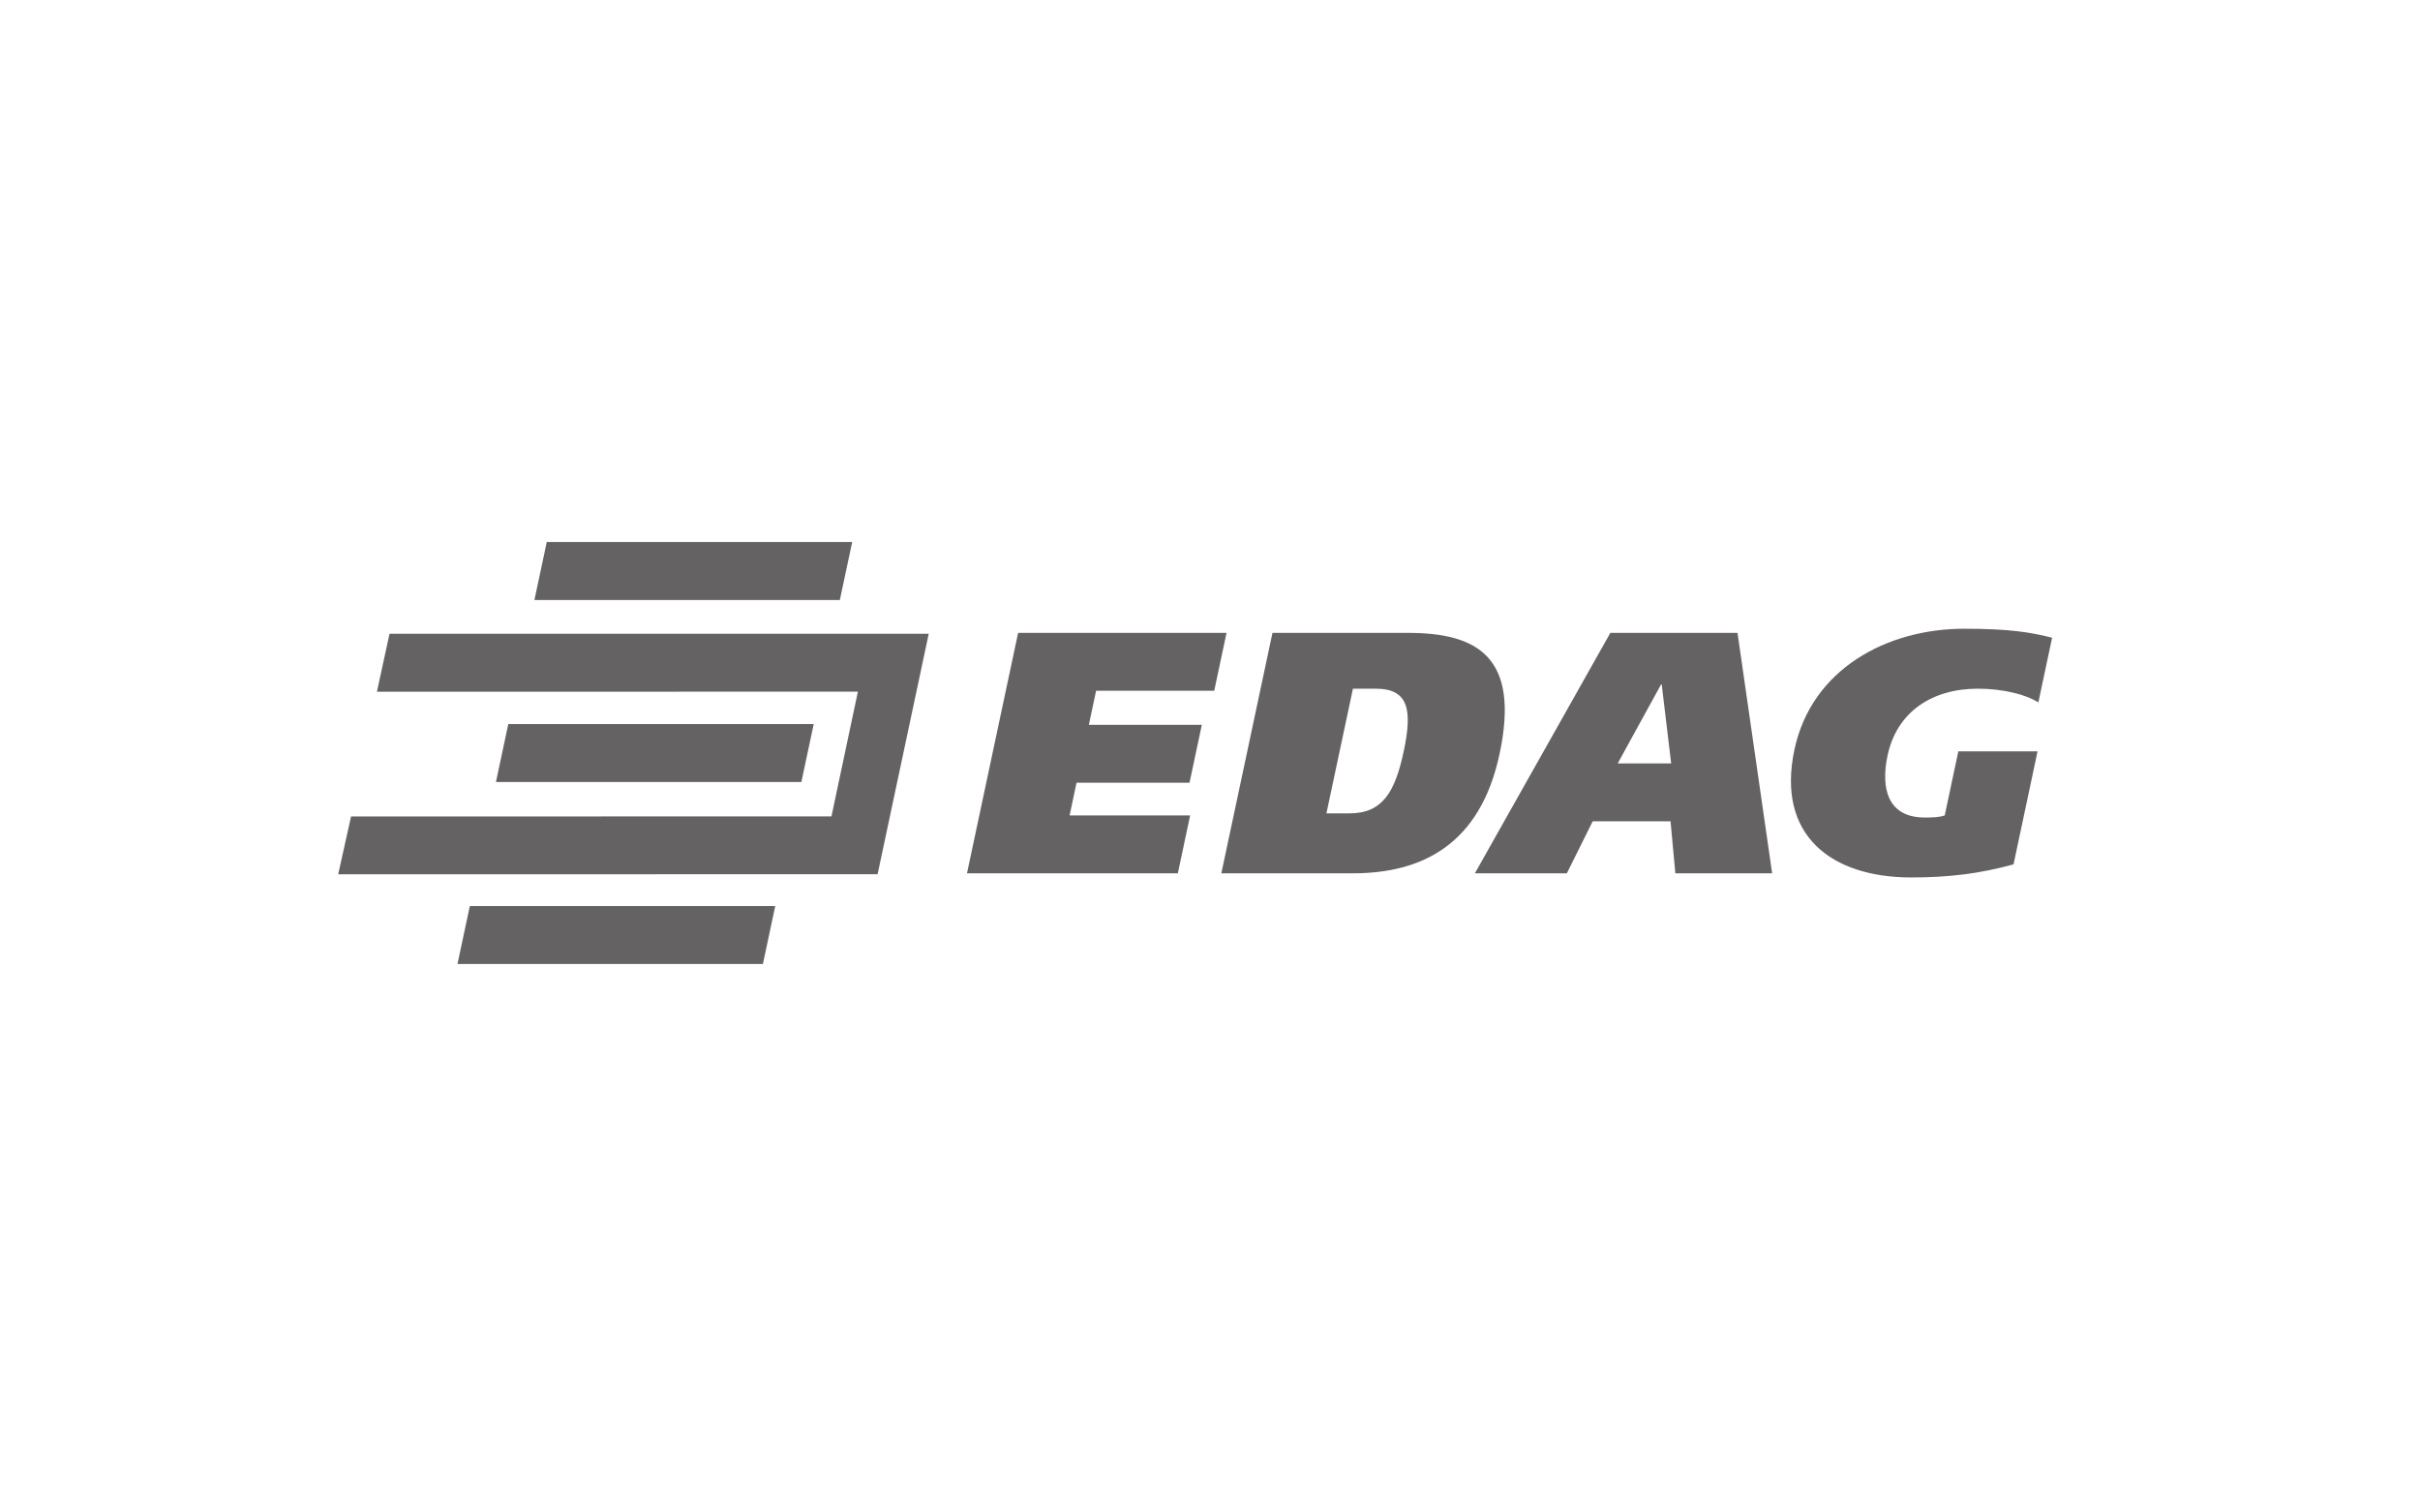
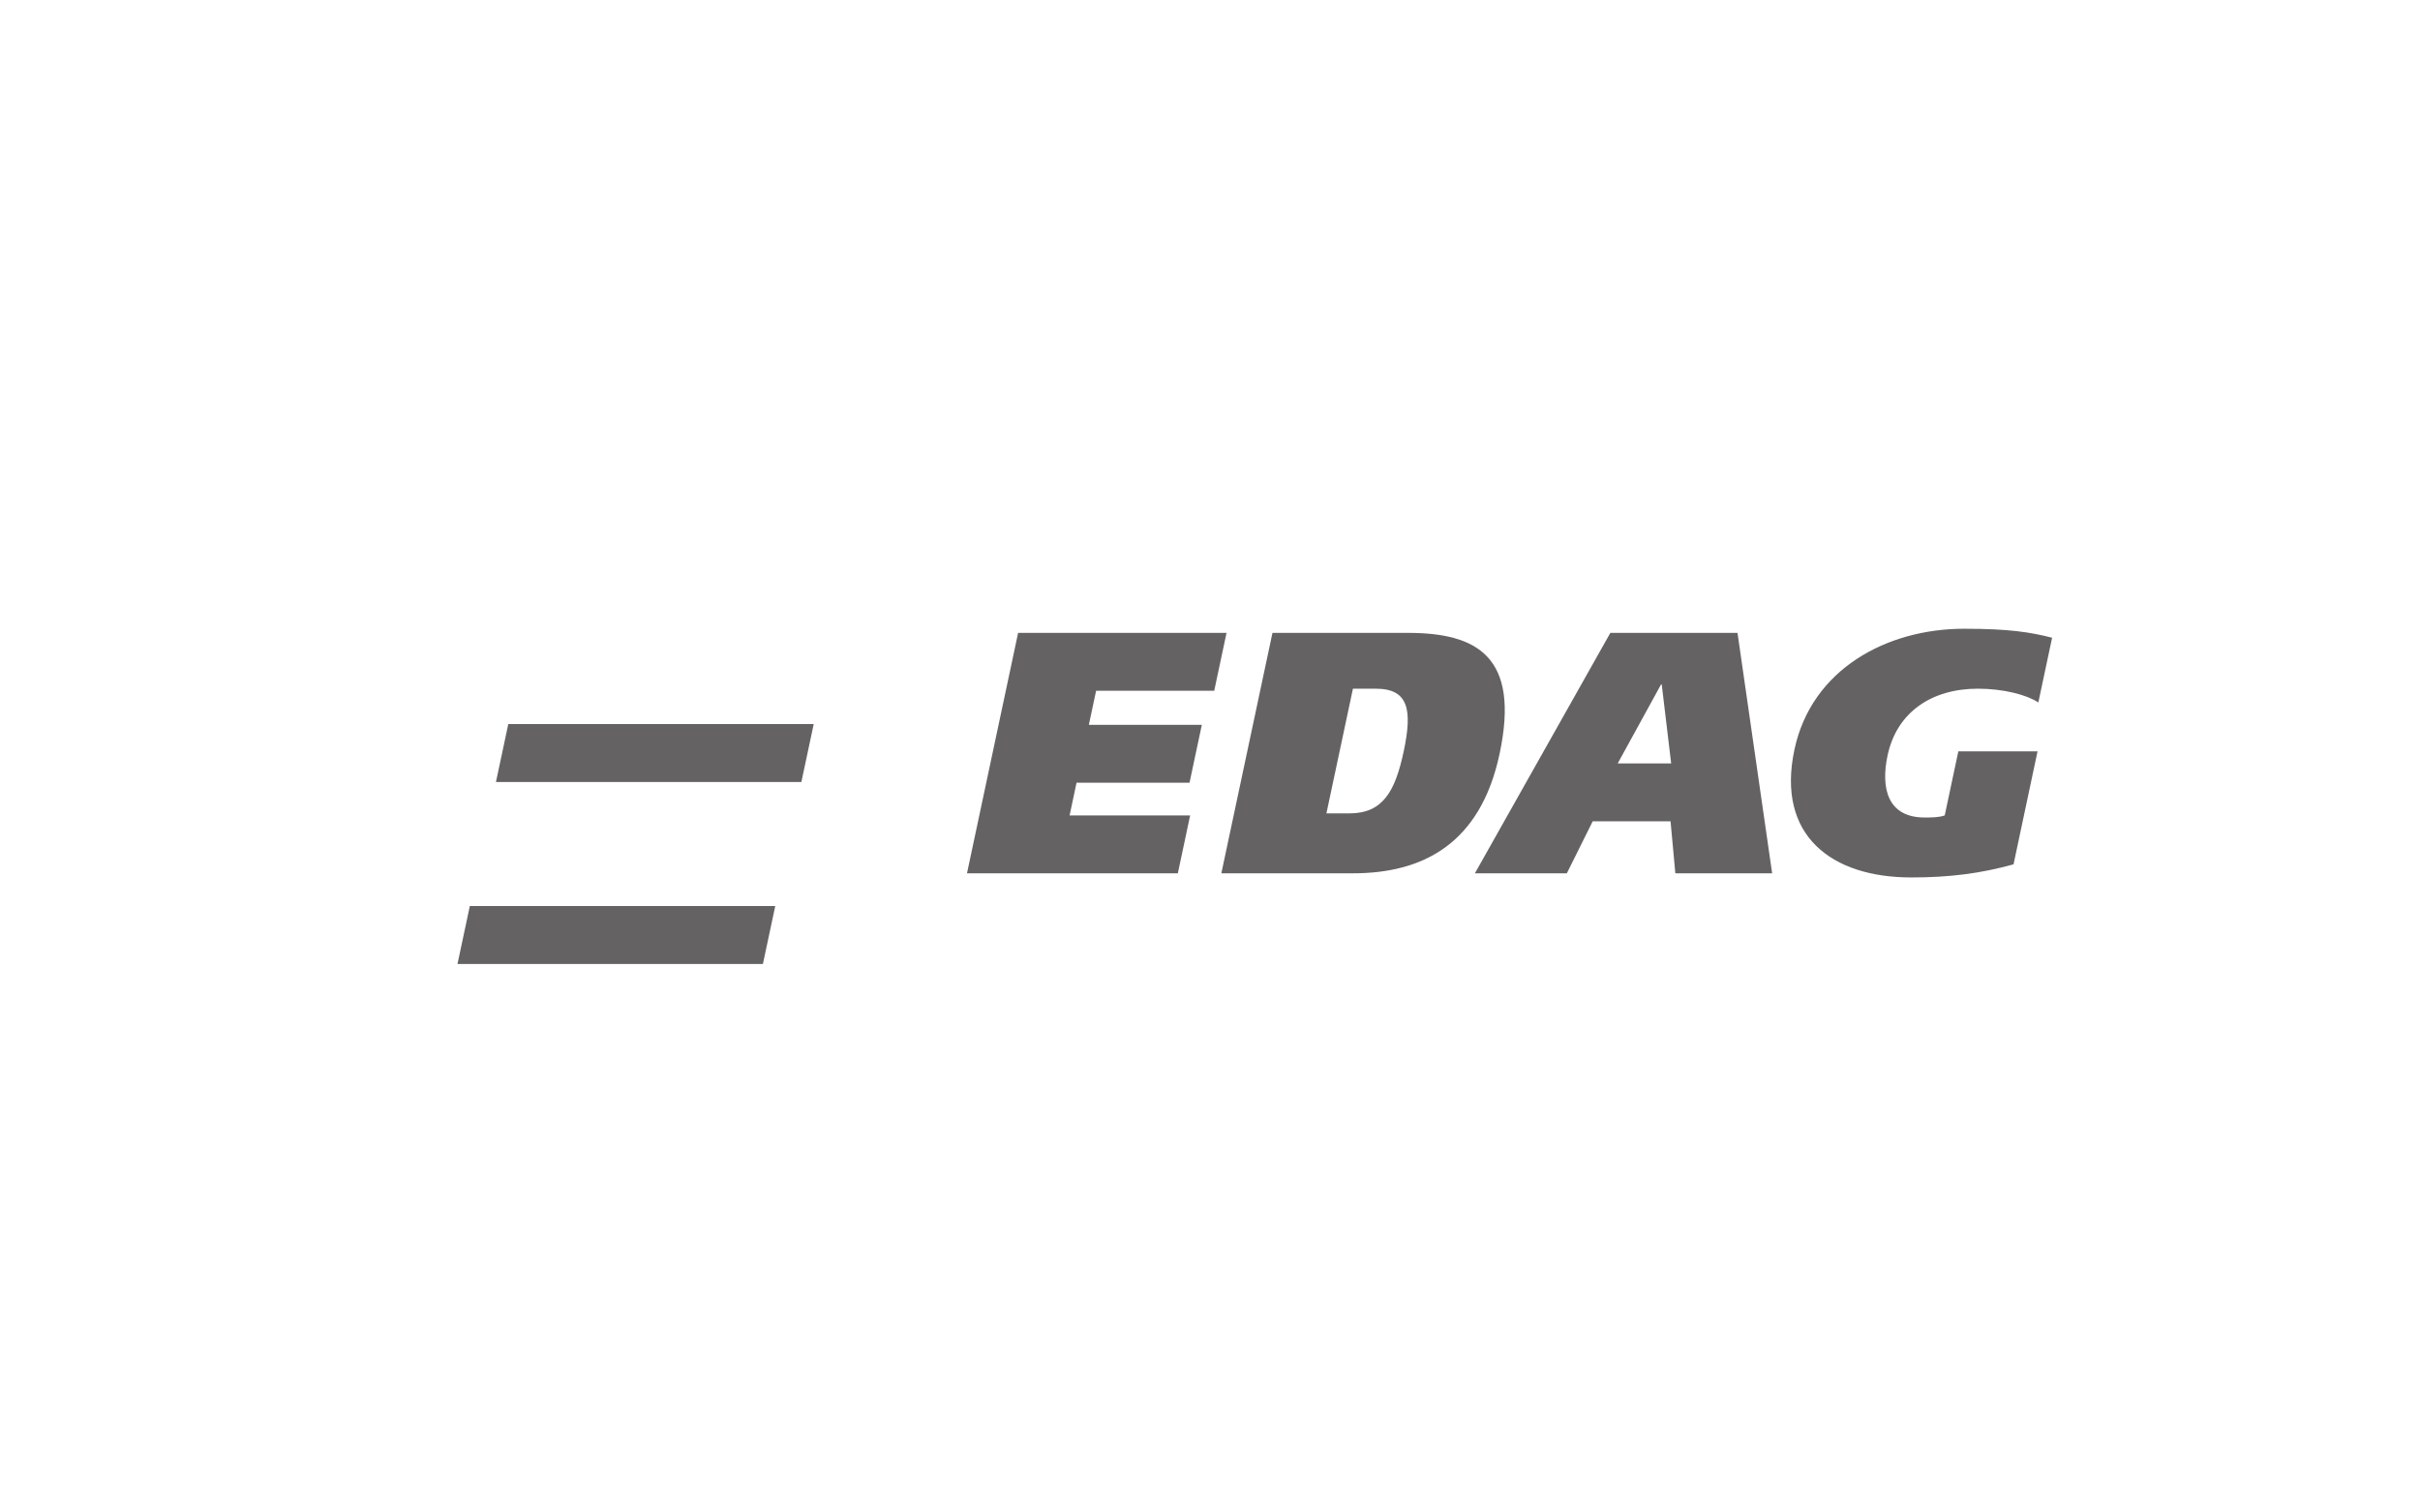
<svg xmlns="http://www.w3.org/2000/svg" id="Layer_1" viewBox="0 0 480 300">
  <defs>
    <style>
      .cls-1 {
        fill: none;
      }

      .cls-2 {
        fill: #656263;
      }

      .cls-3 {
        clip-path: url(#clippath);
      }
    </style>
    <clipPath id="clippath">
      <rect class="cls-1" y="62.73" width="480" height="174.55" />
    </clipPath>
  </defs>
  <g id="layer1">
    <g id="g2510">
      <g id="g31">
        <path id="path33" class="cls-2" d="M201.94,125.53h41.34l-2.44,11.48h-23.43l-1.44,6.76h22.41l-2.44,11.48h-22.41l-1.38,6.49h23.91l-2.44,11.48h-41.82l10.14-47.69Z" />
      </g>
      <g id="g35">
        <g class="cls-3">
          <g id="g37">
            <g id="g43">
              <path id="path45" class="cls-2" d="M263.09,161.33h4.58c6.63,0,9.06-4.37,10.75-12.3,1.74-8.2,1-12.43-5.56-12.43h-4.51l-5.26,24.73ZM252.39,125.53h26.85c13.67,0,22.31,4.65,18.2,23.98-3.83,18.04-15.42,23.71-29.09,23.71h-26.1l10.14-47.69Z" />
            </g>
            <g id="g47">
              <path id="path49" class="cls-2" d="M320.88,151.42h10.59l-1.87-15.65h-.14l-8.59,15.65ZM319.42,125.53h25.21l6.87,47.69h-19.2l-.95-10.32h-15.44l-5.13,10.32h-18.24l26.87-47.69Z" />
            </g>
            <g id="g51">
              <path id="path53" class="cls-2" d="M399.39,171.44c-6.68,1.84-12.78,2.6-20.3,2.6-15.85,0-26.79-8.33-23.17-25.35,3.4-15.99,18.35-23.98,33.65-23.98,8.95,0,13.11.68,17.46,1.78l-2.73,12.84c-2.28-1.5-6.87-2.73-11.99-2.73-9.09,0-16.07,4.58-17.92,13.25-1.39,6.56.05,12.3,7.36,12.3,1.3,0,2.8,0,3.98-.41l2.7-12.71h15.71l-4.76,22.41Z" />
            </g>
            <g id="g55">
              <path id="path57" class="cls-2" d="M100.82,143.61h60.58l-2.45,11.5h-60.58l2.45-11.5Z" />
            </g>
            <g id="g59">
-               <path id="path61" class="cls-2" d="M108.45,107.51h60.58l-2.45,11.5h-60.58l2.45-11.5Z" />
-             </g>
+               </g>
            <g id="g63">
              <path id="path65" class="cls-2" d="M93.19,179.71h60.58l-2.45,11.5h-60.58l2.45-11.5Z" />
            </g>
            <g id="g67">
-               <path id="path69" class="cls-2" d="M174.04,173.4s-106.78.02-106.95.02l106.98-.02,10.14-47.69s-106.95,0-106.95,0l-2.5,11.5,95.4-.02-5.24,24.74-95.29.02-2.55,11.47" />
-             </g>
+               </g>
          </g>
        </g>
      </g>
    </g>
  </g>
</svg>